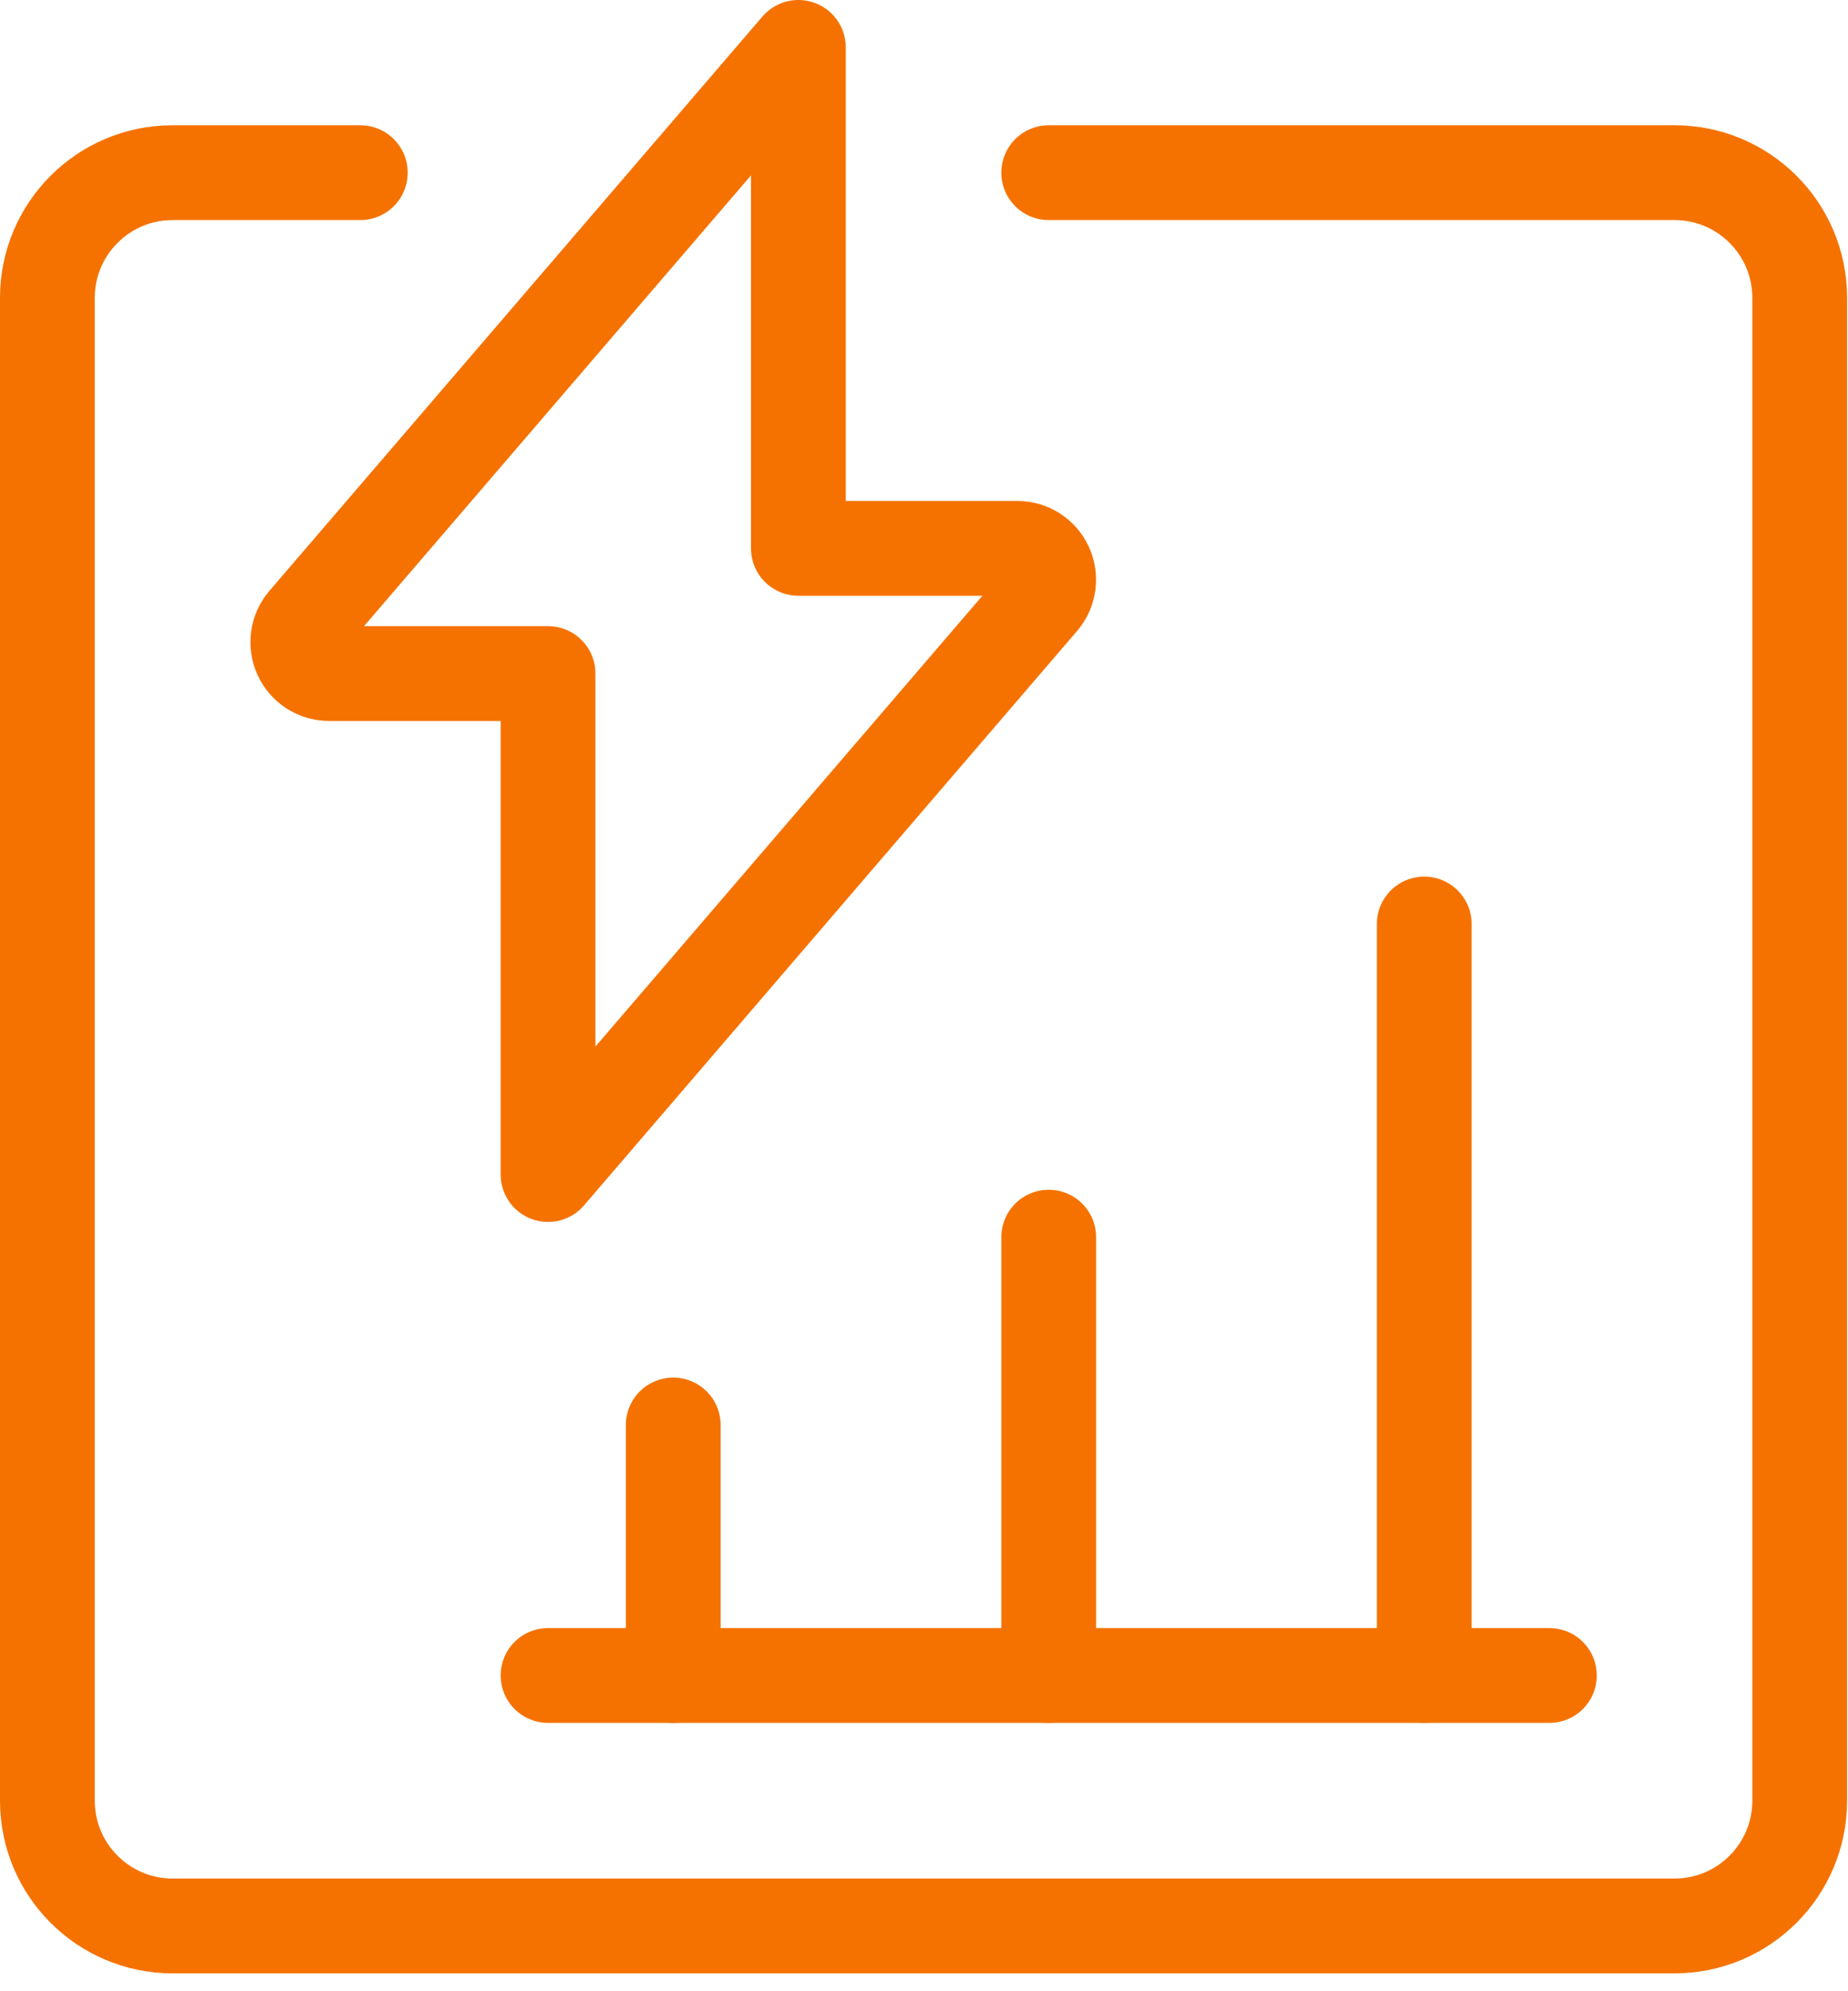
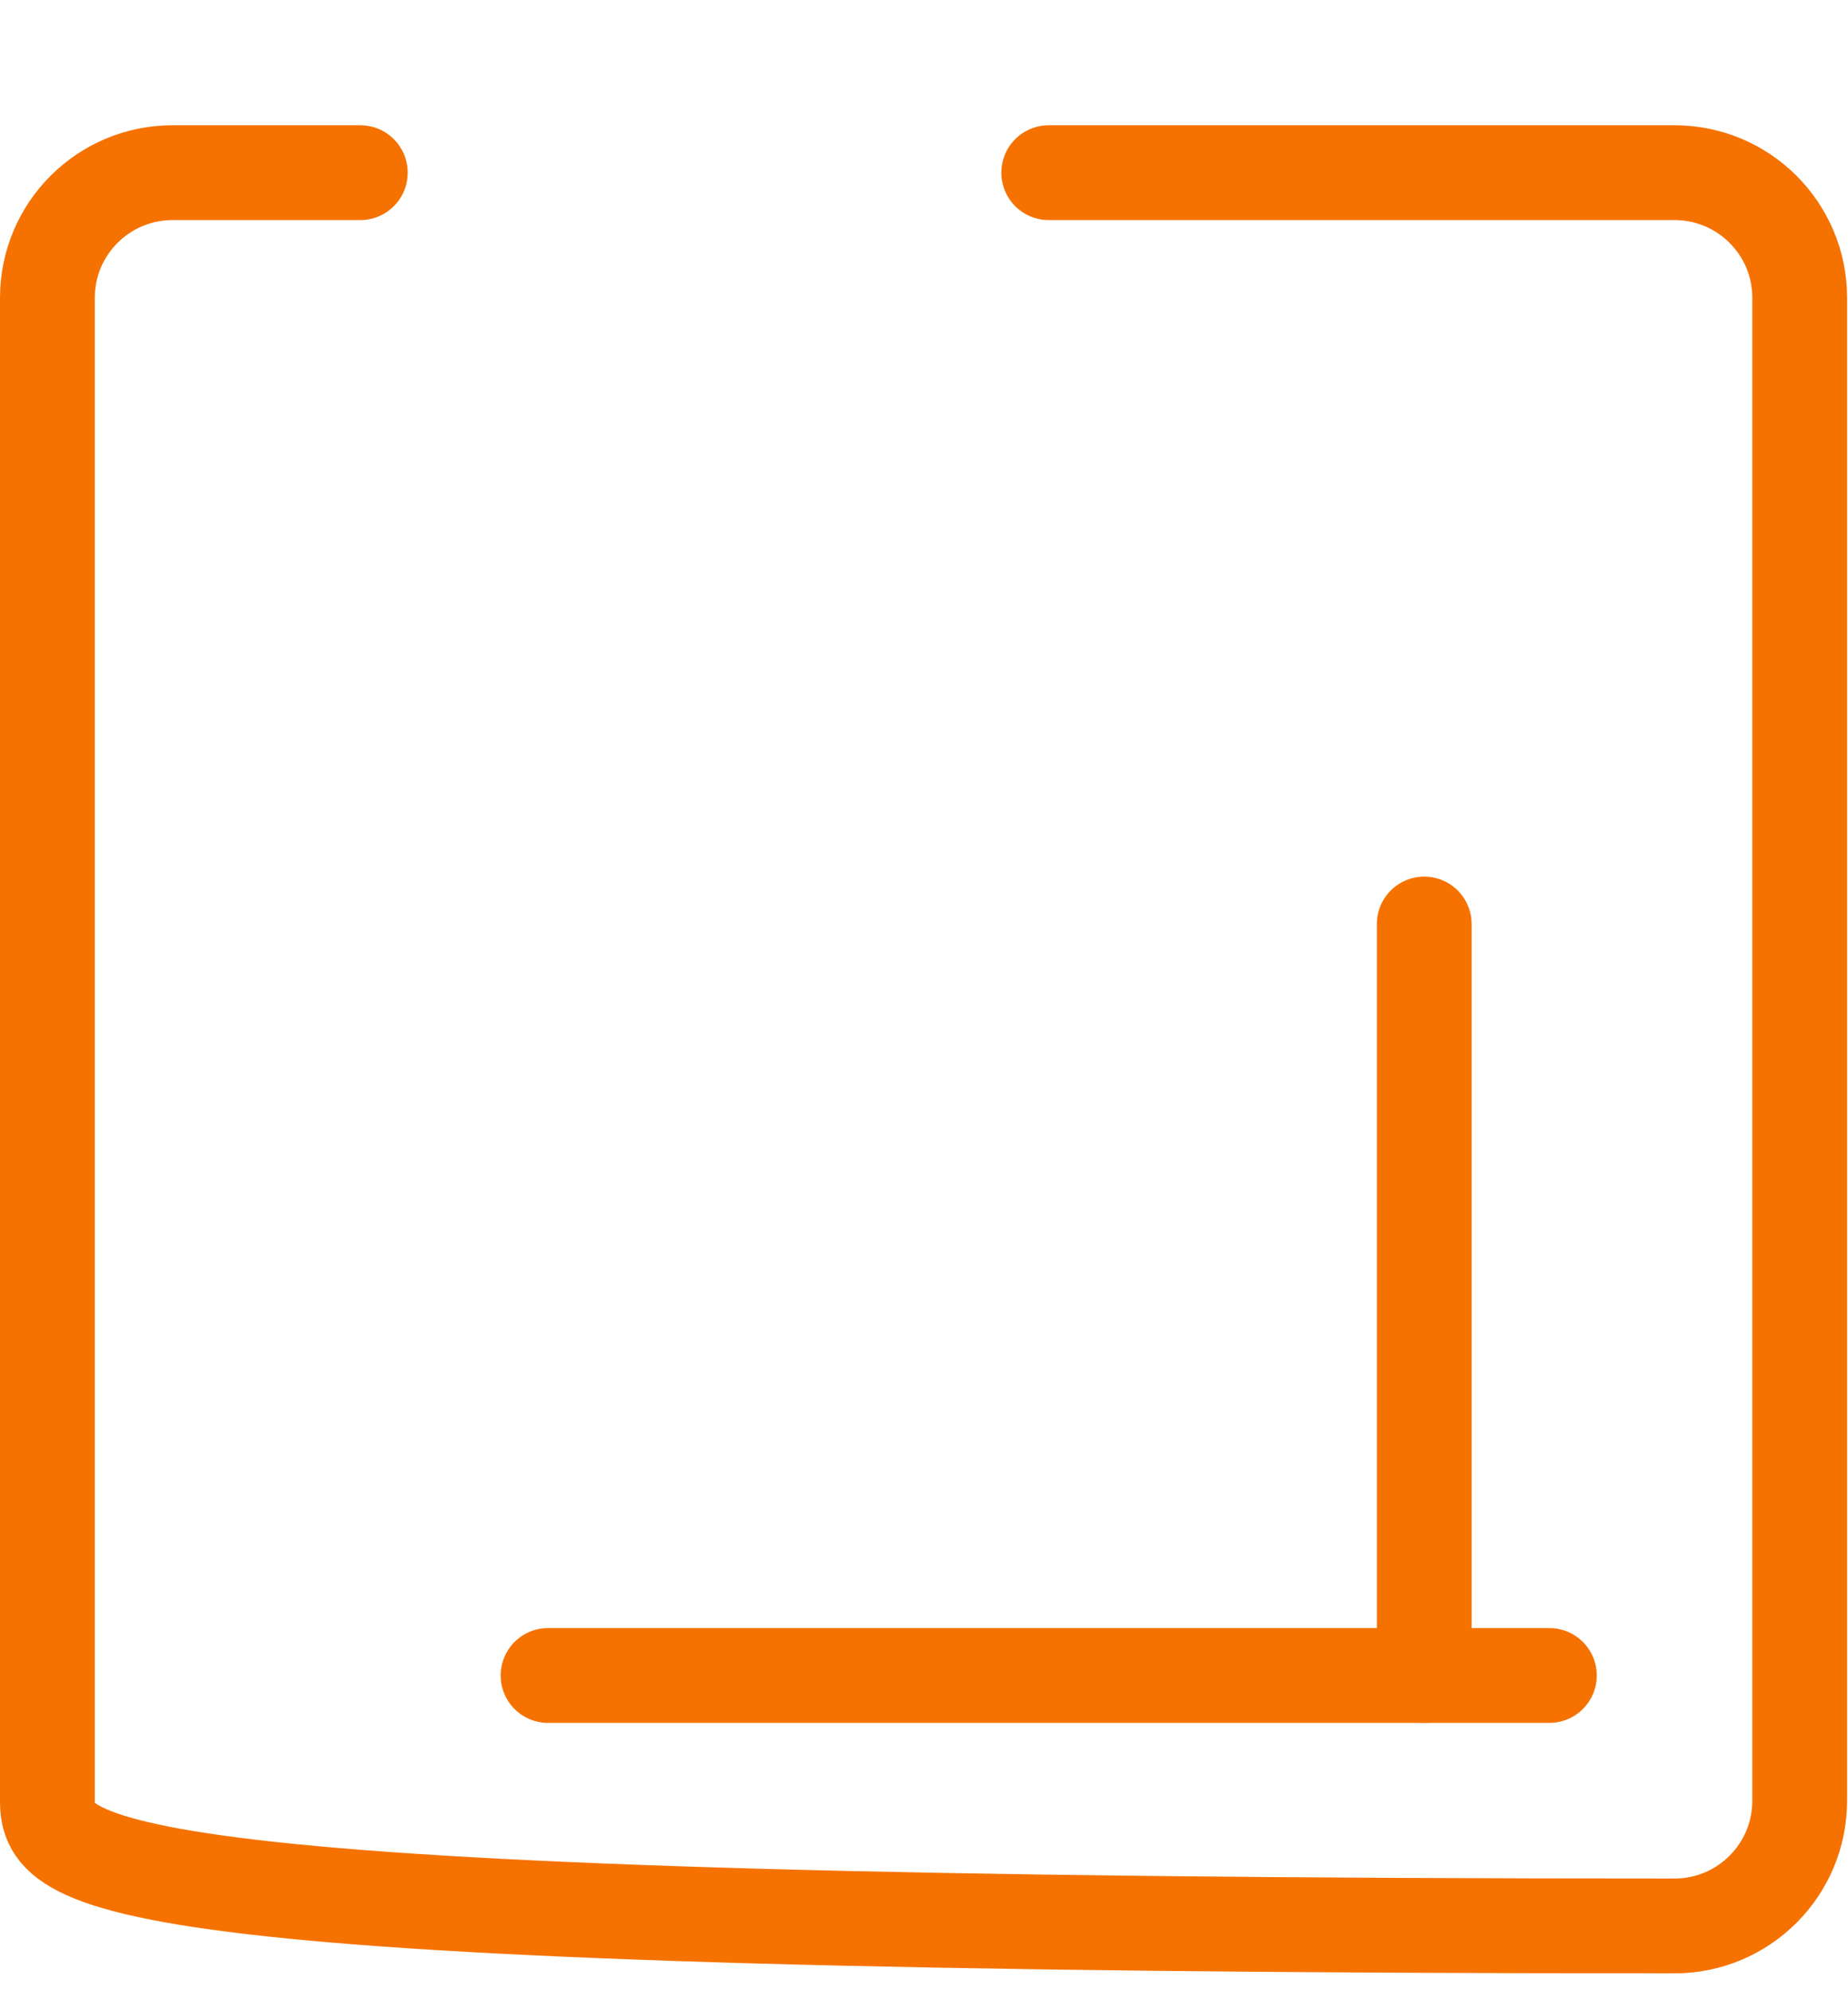
<svg xmlns="http://www.w3.org/2000/svg" width="39" height="42" viewBox="0 0 39 42" fill="none">
-   <path fill-rule="evenodd" clip-rule="evenodd" d="M16.849 1L6.44 13.119C6.274 13.316 6.238 13.59 6.346 13.823C6.453 14.057 6.686 14.206 6.943 14.207H11.566V24.774L21.975 12.654C22.141 12.458 22.177 12.183 22.07 11.95C21.962 11.717 21.729 11.567 21.472 11.566H16.849V1Z" stroke="#F57200" stroke-width="2" stroke-linecap="round" stroke-linejoin="round" />
-   <path d="M22.132 3.642H35.34C36.798 3.642 37.981 4.824 37.981 6.283V37.981C37.981 39.44 36.798 40.623 35.34 40.623H3.642C2.183 40.623 1 39.44 1 37.981V6.283C1 4.824 2.183 3.642 3.642 3.642H7.604" stroke="#F57200" stroke-width="2" stroke-linecap="round" stroke-linejoin="round" />
-   <path d="M14.208 30.057V35.34" stroke="#F57200" stroke-width="2" stroke-linecap="round" stroke-linejoin="round" />
-   <path d="M22.132 26.095V35.34" stroke="#F57200" stroke-width="2" stroke-linecap="round" stroke-linejoin="round" />
+   <path d="M22.132 3.642H35.34C36.798 3.642 37.981 4.824 37.981 6.283V37.981C37.981 39.44 36.798 40.623 35.34 40.623C2.183 40.623 1 39.44 1 37.981V6.283C1 4.824 2.183 3.642 3.642 3.642H7.604" stroke="#F57200" stroke-width="2" stroke-linecap="round" stroke-linejoin="round" />
  <path d="M30.057 19.49V35.339" stroke="#F57200" stroke-width="2" stroke-linecap="round" stroke-linejoin="round" />
  <path d="M11.566 35.34H32.698" stroke="#F57200" stroke-width="2" stroke-linecap="round" stroke-linejoin="round" />
</svg>